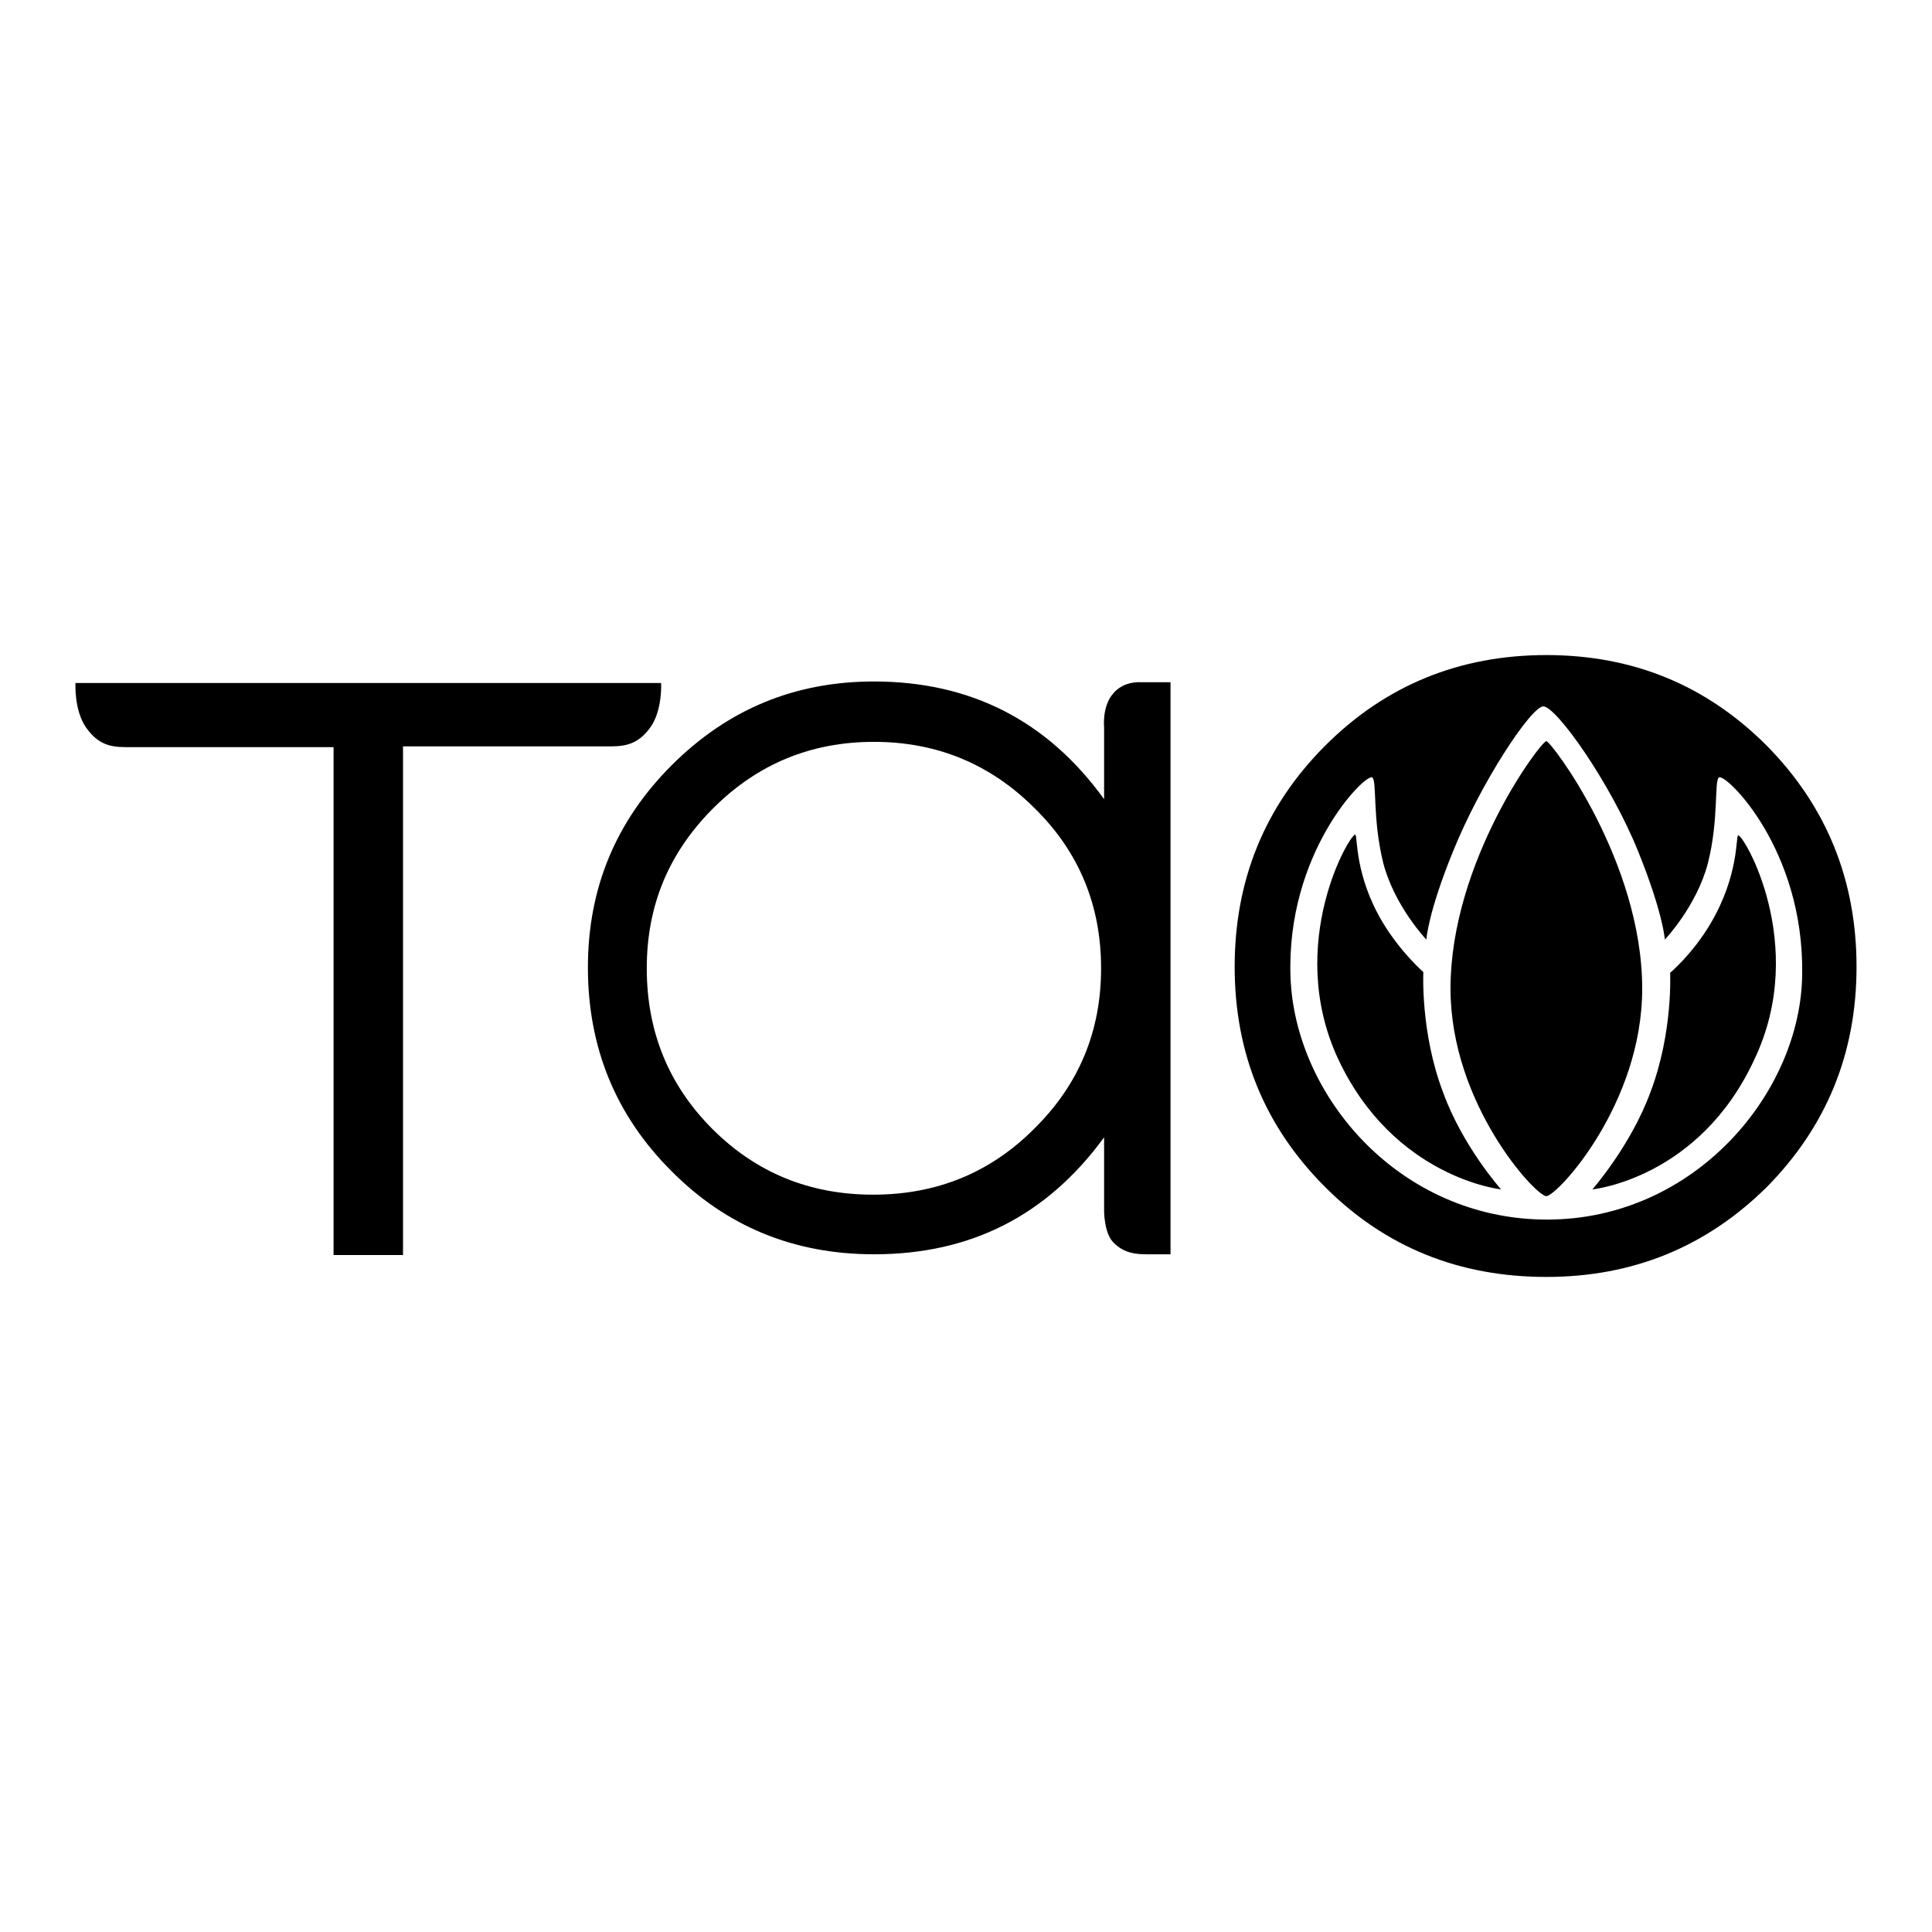
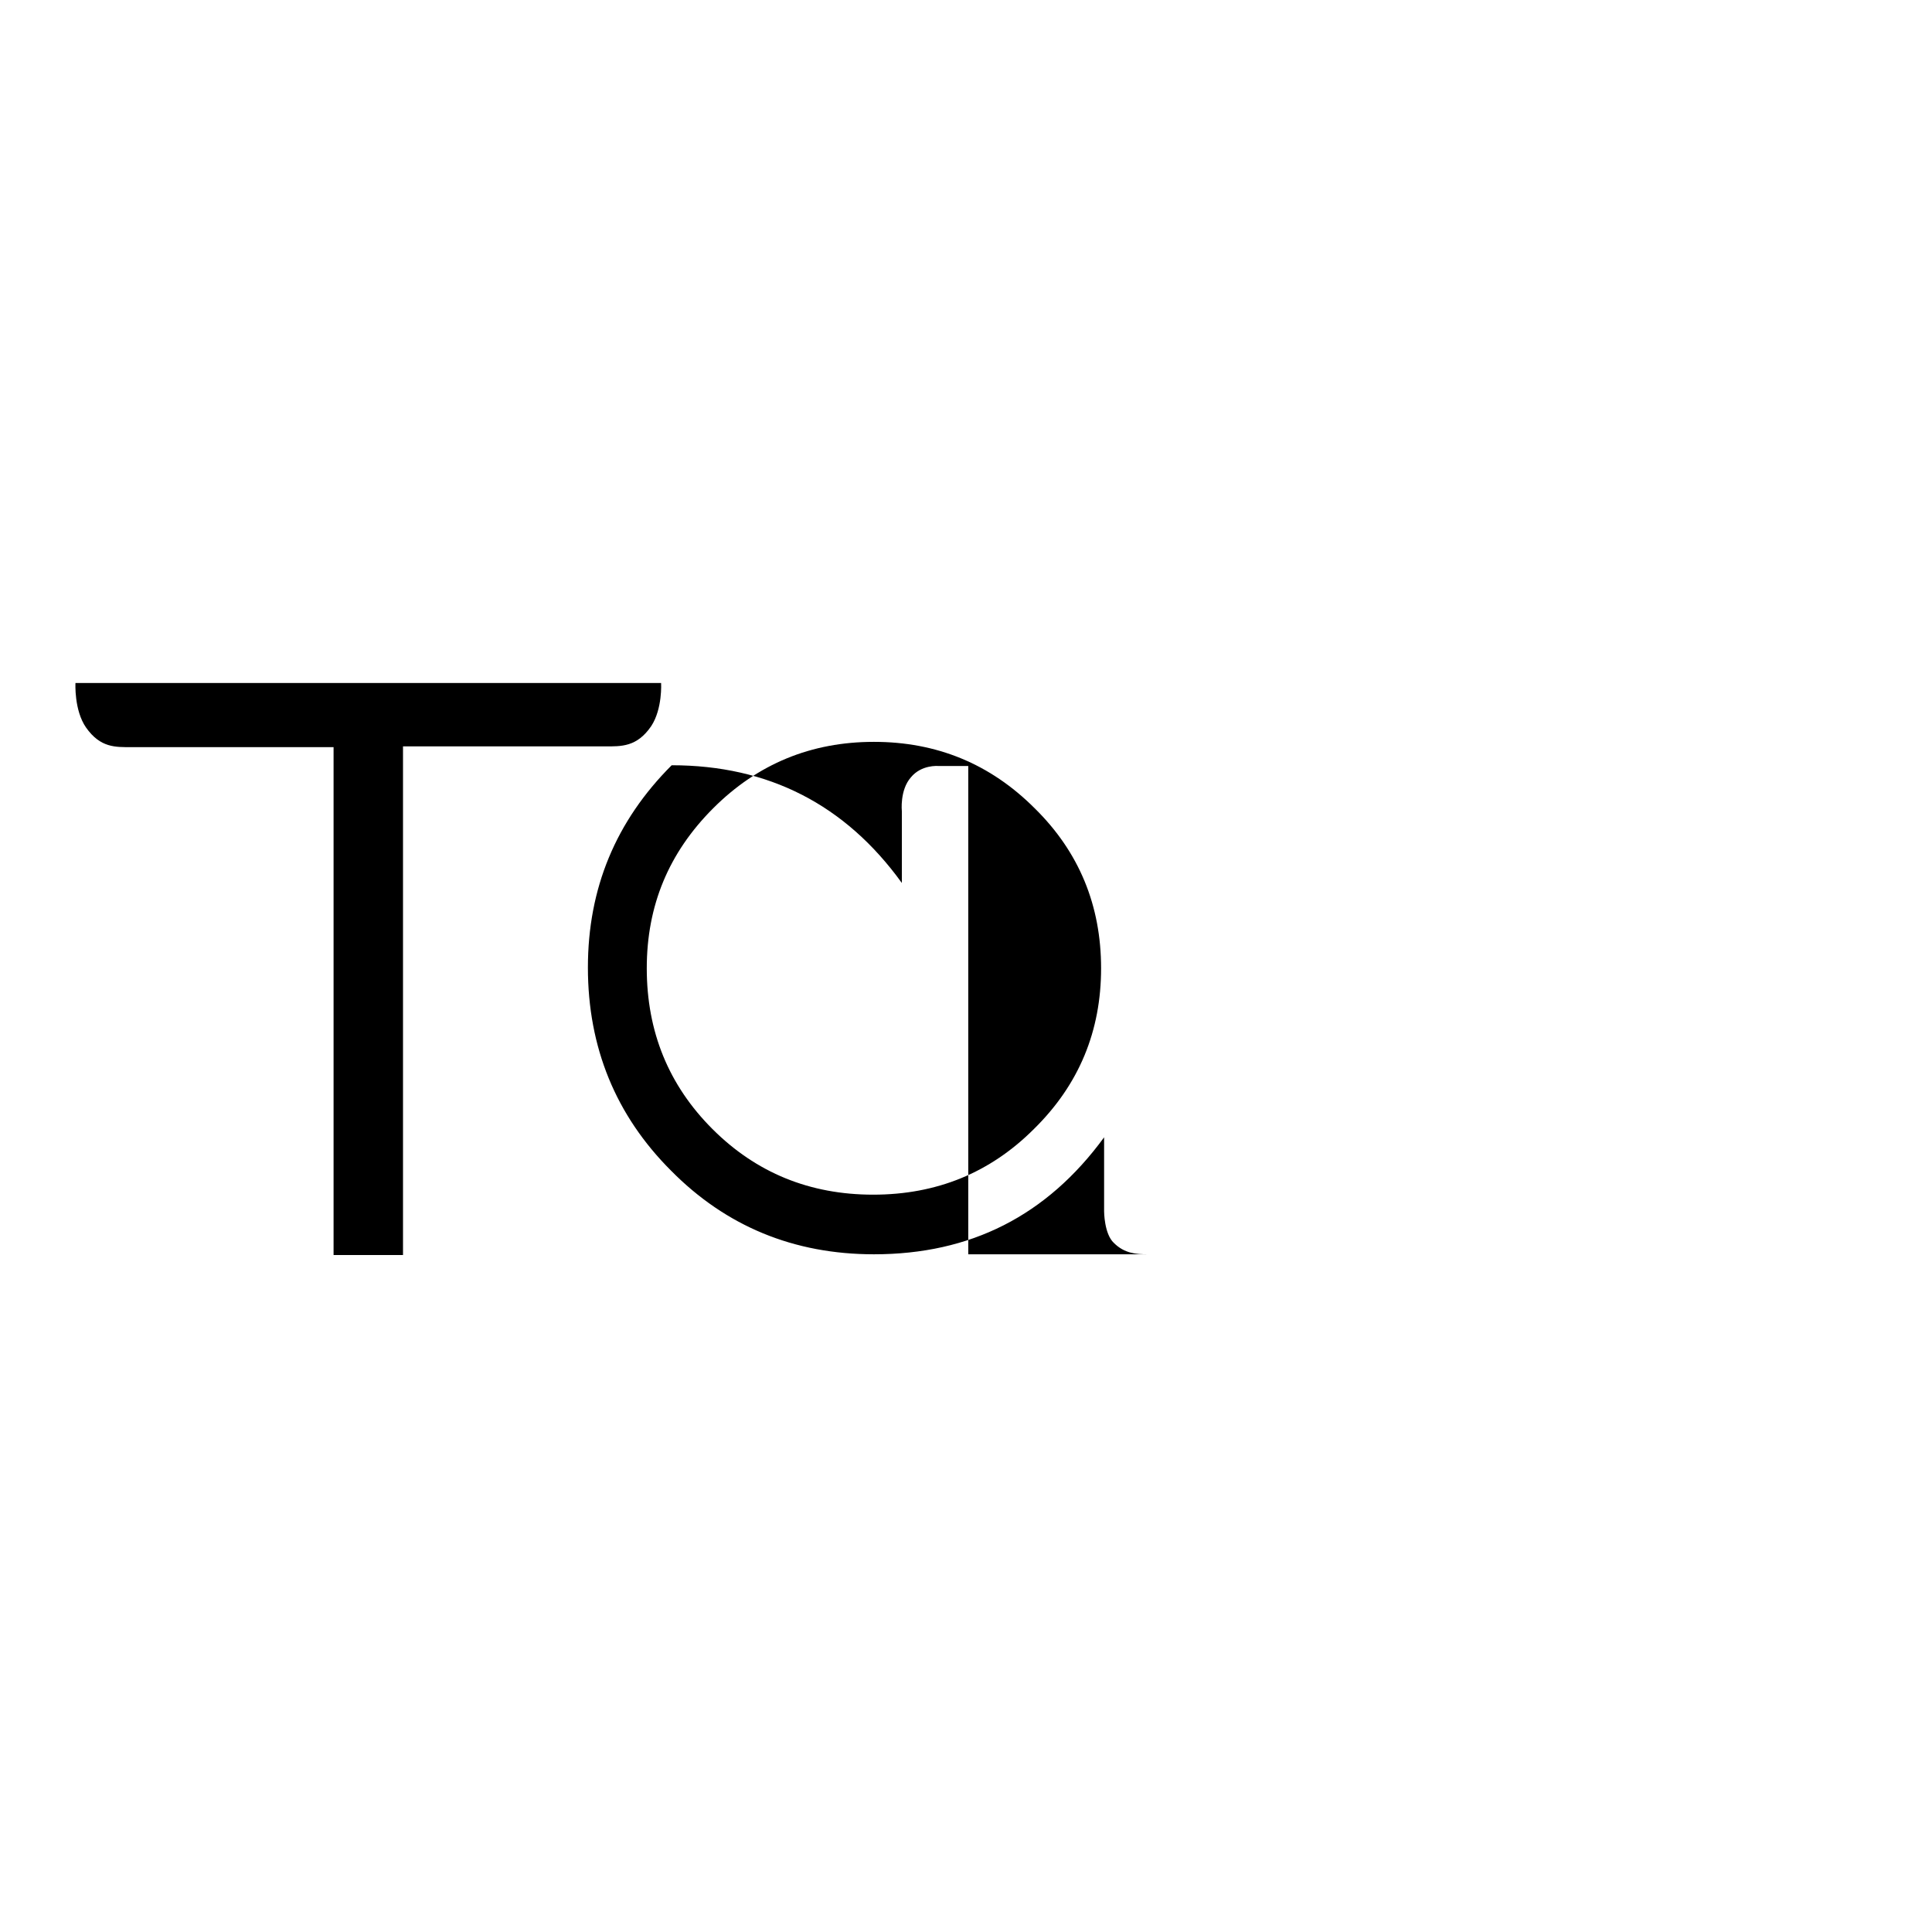
<svg xmlns="http://www.w3.org/2000/svg" version="1.1" x="0px" y="0px" viewBox="0 0 256 256" enable-background="new 0 0 256 256" xml:space="preserve">
  <g>
    <g>
      <path fill="#000000" d="M87.6,90.5H10c0,0-0.2,3.6,1.4,5.9c1.9,2.7,3.9,2.6,6,2.6h26.8v67.3h9.2V98.9h26.8c2.1,0,4.2,0.1,6.1-2.7C87.8,93.9,87.6,90.5,87.6,90.5" />
-       <path fill="#000000" d="M155,166.2h-3c-1.4,0-3-0.1-4.4-1.5c-1.3-1.2-1.3-4.2-1.3-4.2v-9.8c-7.6,10.4-17.7,15.5-30.5,15.5c-10.6,0-19.6-3.7-26.9-11.1c-7.3-7.3-11-16.3-11-26.9c0-10.5,3.7-19.4,11.1-26.8c7.4-7.4,16.3-11.1,26.8-11.1c12.8,0,23,5.2,30.5,15.6v-9.5c0,0-0.3-2.8,1.2-4.5c1.4-1.7,3.6-1.5,3.6-1.5h4V166.2z M145.9,128.3c0-8.3-2.9-15.4-8.8-21.2c-5.9-5.9-13-8.8-21.3-8.8s-15.4,2.9-21.3,8.8c-5.9,5.9-8.8,12.9-8.8,21.2c0,8.4,2.9,15.5,8.7,21.3c5.8,5.8,12.9,8.7,21.3,8.7c8.4,0,15.5-2.9,21.3-8.7C143,143.7,145.9,136.6,145.9,128.3" />
-       <path fill="#000000" d="M204.9,98.2c-0.7,0-12.7,15.9-12.7,32.8c0,15.3,11.3,27.5,12.7,27.5v0c1.5-0.1,12.7-12.2,12.7-27.5C217.6,114.1,205.5,98.2,204.9,98.2 M188.6,128.8c0,0-3-2.6-5.4-6.6c-3.7-6.2-3.3-11.3-3.6-11.6c-0.6-0.4-9.4,14.4-2.3,29.7c7.4,15.8,21.6,17.3,21.6,17.3s-5.1-5.7-7.7-12.9C188.2,136.8,188.6,128.8,188.6,128.8 M234.1,98.8c-8-8-17.7-12-29.2-12c-11.5,0-21.3,4-29.3,12c-8,8-12,17.8-12,29.3c0,11.5,4,21.2,12,29.2c8,8,17.8,11.9,29.3,11.9s21.2-4,29.2-11.9c7.9-8,11.9-17.7,11.9-29.2C246,116.6,242,106.8,234.1,98.8 M205,161.6c-19.5,0-33.4-16.3-34-32.1c-0.6-16.5,9.8-26.9,10.8-26.5c0.7,0.3,0,5.4,1.5,11.4c1.5,5.7,5.7,10.1,5.7,10.1s0.2-3.5,3.5-11.6c3.7-9.2,10.4-19.3,12-19.3c1.7,0,8.9,10.1,12.6,19.3c3.3,8.2,3.5,11.6,3.5,11.6s4.2-4.4,5.7-10.1c1.5-5.9,0.8-11.1,1.5-11.4c1-0.4,11.2,9.5,11,26C238.7,144.7,224.6,161.6,205,161.6 M230.3,110.7c-0.3,0.2,0.1,5.3-3.6,11.6c-2.4,4.1-5.4,6.6-5.4,6.6s0.4,7.9-2.6,15.8c-2.6,7.1-7.7,12.9-7.7,12.9s14.2-1.4,21.5-17.3C239.7,125.1,230.9,110.3,230.3,110.7" />
+       <path fill="#000000" d="M155,166.2h-3c-1.4,0-3-0.1-4.4-1.5c-1.3-1.2-1.3-4.2-1.3-4.2v-9.8c-7.6,10.4-17.7,15.5-30.5,15.5c-10.6,0-19.6-3.7-26.9-11.1c-7.3-7.3-11-16.3-11-26.9c0-10.5,3.7-19.4,11.1-26.8c12.8,0,23,5.2,30.5,15.6v-9.5c0,0-0.3-2.8,1.2-4.5c1.4-1.7,3.6-1.5,3.6-1.5h4V166.2z M145.9,128.3c0-8.3-2.9-15.4-8.8-21.2c-5.9-5.9-13-8.8-21.3-8.8s-15.4,2.9-21.3,8.8c-5.9,5.9-8.8,12.9-8.8,21.2c0,8.4,2.9,15.5,8.7,21.3c5.8,5.8,12.9,8.7,21.3,8.7c8.4,0,15.5-2.9,21.3-8.7C143,143.7,145.9,136.6,145.9,128.3" />
    </g>
  </g>
</svg>